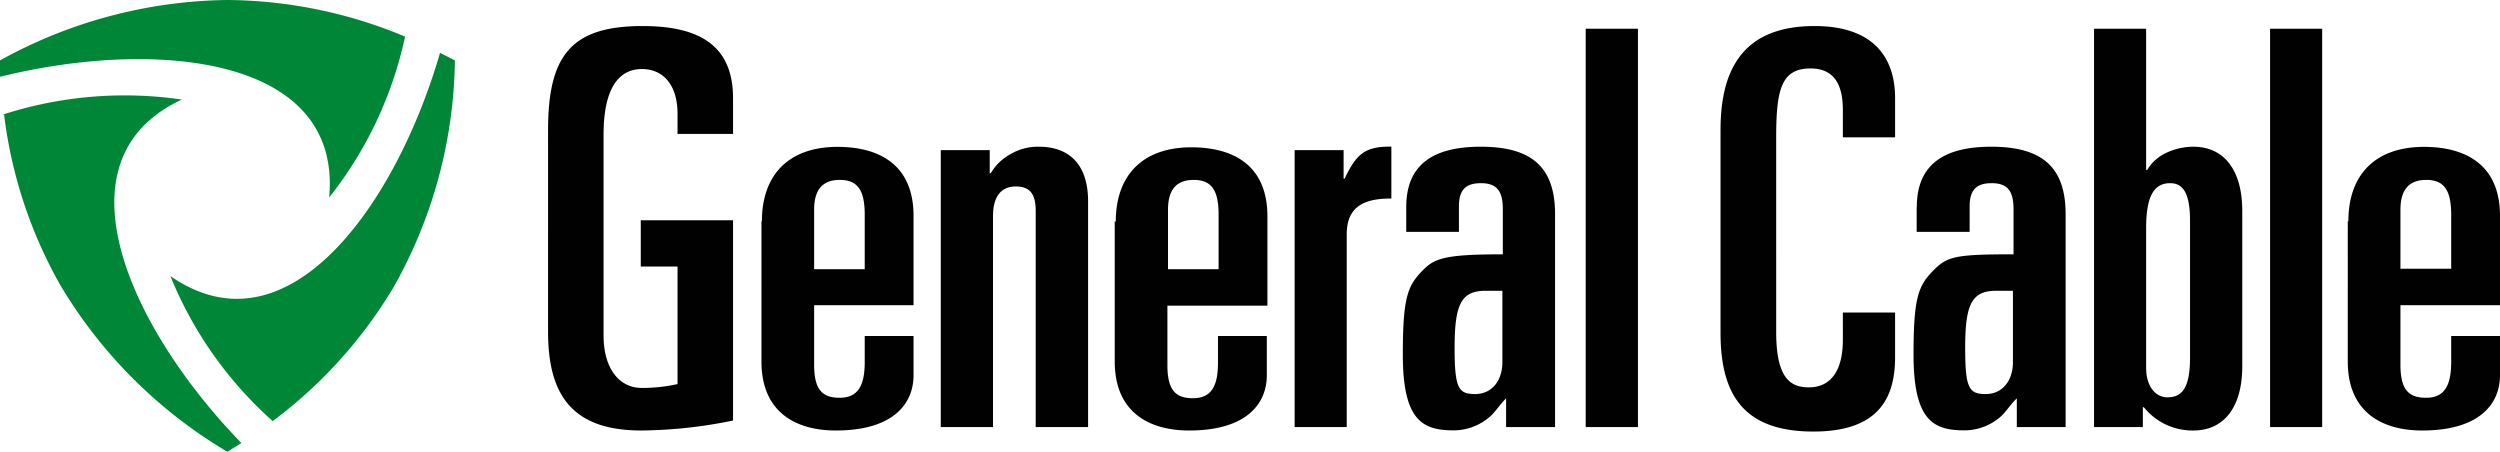
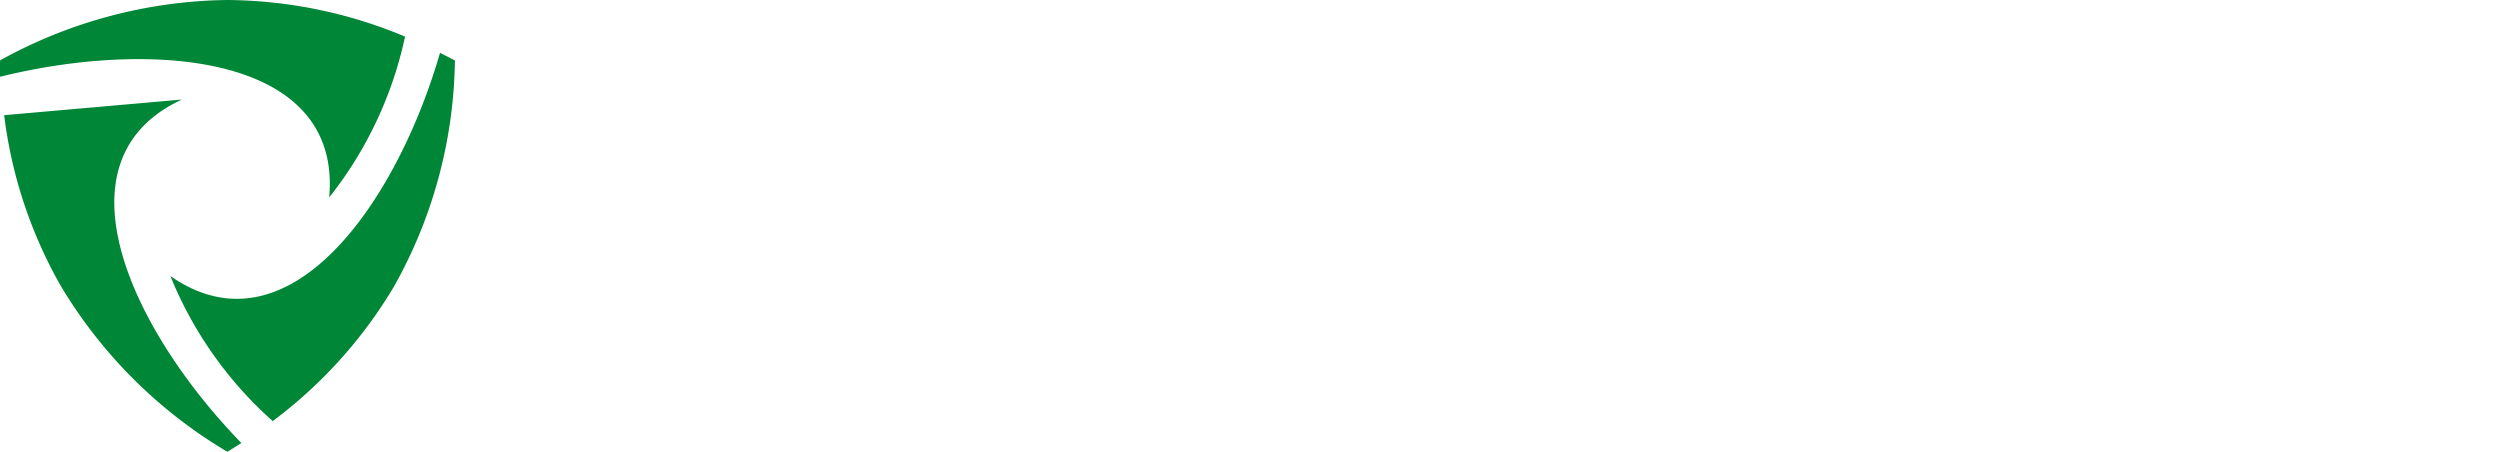
<svg xmlns="http://www.w3.org/2000/svg" width="168" height="30.36" viewBox="0 0 168 30.36">
  <defs>
    <style>.a{fill:#000100;}.b{fill:#008637;}</style>
  </defs>
  <title>general-cable</title>
-   <path class="a" d="M161.31,18.06h3.41V14.43c0-1.67-.49-2.34-1.68-2.34s-1.73.7-1.73,2v3.93Zm-3.5-3.19c0-3.15,1.83-5,5.08-5,2.79,0,5.11,1.19,5.11,4.64v6h-6.69v4c0,1.74.6,2.22,1.73,2.22,1.3,0,1.68-.93,1.68-2.41V22.58H168v2.64c0,1.89-1.34,3.71-5.23,3.71-2.65,0-5-1.19-5-4.64V14.87M152.55,1.93h3.5V28.7h-3.5Zm-5.38,12.9c0-2-.56-2.52-1.34-2.52-1,0-1.61.74-1.61,3v9.39c0,1.37.71,2,1.42,2,.93,0,1.53-.52,1.53-2.67Zm-6.46-12.9h3.51v9.49h.07a2.93,2.93,0,0,1,1.35-1.18,4.29,4.29,0,0,1,1.75-.38c2.06,0,3.29,1.56,3.29,4.31V24.62c0,2.75-1.23,4.31-3.29,4.31a4.2,4.2,0,0,1-3.32-1.56H144V28.7h-3.28V1.93m-6.57,17.61c-1.64,0-2.09.89-2.09,3.82,0,2.75.26,3.12,1.38,3.12s1.83-.89,1.83-2.15V19.54Zm-5.34-5.63c0-2.75,1.69-4.05,5-4.05s5,1.27,5,4.53V28.7h-3.28V26.77c-.42.41-.64.78-1,1.15a3.7,3.7,0,0,1-2.5,1c-2.09,0-3.44-.63-3.44-5.09,0-3.74.3-4.59,1.27-5.59s1.42-1.15,5.45-1.15v-3c0-1.07-.26-1.78-1.46-1.78-1,0-1.49.41-1.49,1.56v1.71H128.8V13.91M115.62,8.75c0-3.74,1.24-7,6.32-7,3.69,0,5.41,1.85,5.41,4.85V9.23h-3.51V7.38c0-1.71-.6-2.78-2.17-2.78-1.94,0-2.31,1.37-2.31,4.6V22.32c0,3.16,1,3.71,2.2,3.71,1.38,0,2.28-1,2.28-3.19V21h3.51v3c0,2.81-1.16,5-5.49,5-4.7,0-6.24-2.49-6.24-6.64Zm-9.06-6.82h3.51V28.7h-3.51ZM99.84,19.54c-1.64,0-2.09.89-2.09,3.82,0,2.75.26,3.12,1.38,3.12s1.83-.89,1.83-2.15V19.54ZM94.5,13.91c0-2.75,1.68-4.05,5-4.05s5,1.27,5,4.53V28.7h-3.29V26.77c-.41.41-.63.78-1,1.15a3.71,3.71,0,0,1-2.51,1c-2.09,0-3.43-.63-3.43-5.09,0-3.74.3-4.59,1.27-5.59.82-.86,1.42-1.15,5.45-1.15v-3c0-1.07-.26-1.78-1.46-1.78-1,0-1.49.41-1.49,1.56v1.71H94.5V13.91M87,10.09h3.29V12h.07c.83-1.74,1.42-2.15,3.14-2.15v3.49c-1.76,0-3,.48-3,2.41V28.7H87V10.09Zm-8.51,8h3.4V14.43c0-1.67-.49-2.34-1.68-2.34s-1.72.7-1.72,2v3.93Zm-3.51-3.19c0-3.15,1.83-5,5.08-5,2.8,0,5.11,1.19,5.11,4.64v6H78.45v4c0,1.74.6,2.22,1.72,2.22,1.31,0,1.68-.93,1.68-2.41V22.58h3.28v2.64c0,1.89-1.34,3.71-5.22,3.71-2.65,0-5-1.19-5-4.64V14.87M63.22,10.09h3.29v1.55h.07a3.46,3.46,0,0,1,1.34-1.29,3.6,3.6,0,0,1,1.91-.49c1.76,0,3.29.93,3.29,3.68V28.7H69.6V14.2c0-1-.26-1.67-1.34-1.67-.86,0-1.53.52-1.53,2V28.7H63.22V10.09Zm-8.51,8h3.4V14.43c0-1.67-.49-2.34-1.68-2.34s-1.72.7-1.72,2ZM51.2,14.87c0-3.15,1.83-5,5.08-5,2.8,0,5.11,1.19,5.11,4.64v6H54.71v4c0,1.74.6,2.22,1.72,2.22,1.3,0,1.68-.93,1.68-2.41V22.58h3.28v2.64c0,1.89-1.34,3.71-5.22,3.71-2.65,0-5-1.19-5-4.64V14.87M45.53,9V7.64c0-1.89-.93-3-2.39-3-1.72,0-2.58,1.56-2.58,4.41v13.5c0,2.15,1,3.52,2.58,3.52a11,11,0,0,0,2.39-.26V17.91H43.06V14.8h6.2V28.26a31.75,31.75,0,0,1-6.16.67c-4.74,0-6.27-2.49-6.27-6.64V8.75c0-5,1.53-7,6.35-7,4,0,6.08,1.44,6.08,4.85V9Z" />
-   <path class="b" d="M18.35,28.28a31.11,31.11,0,0,0,8.11-9A31.76,31.76,0,0,0,30.57,4.06l-1-.51c-2.93,10.13-10.2,20.51-18.12,15a26.23,26.23,0,0,0,6.89,9.76M.28,7.74A30.71,30.71,0,0,0,4.1,19.24,32.09,32.09,0,0,0,15.28,30.36l.94-.59c-7.37-7.58-12.78-19-4-23.08a26.63,26.63,0,0,0-12,1M27.22,2.46A31.42,31.42,0,0,0,15.28,0,32.28,32.28,0,0,0,0,4.06l0,1.1c10.3-2.55,23-1.48,22.12,8.11A26.24,26.24,0,0,0,27.22,2.46" />
+   <path class="b" d="M18.35,28.28a31.11,31.11,0,0,0,8.11-9A31.76,31.76,0,0,0,30.57,4.06l-1-.51c-2.93,10.13-10.2,20.51-18.12,15a26.23,26.23,0,0,0,6.89,9.76M.28,7.74A30.71,30.71,0,0,0,4.1,19.24,32.09,32.09,0,0,0,15.28,30.36l.94-.59c-7.37-7.58-12.78-19-4-23.08M27.22,2.46A31.42,31.42,0,0,0,15.28,0,32.28,32.28,0,0,0,0,4.06l0,1.1c10.3-2.55,23-1.48,22.12,8.11A26.24,26.24,0,0,0,27.22,2.46" />
</svg>